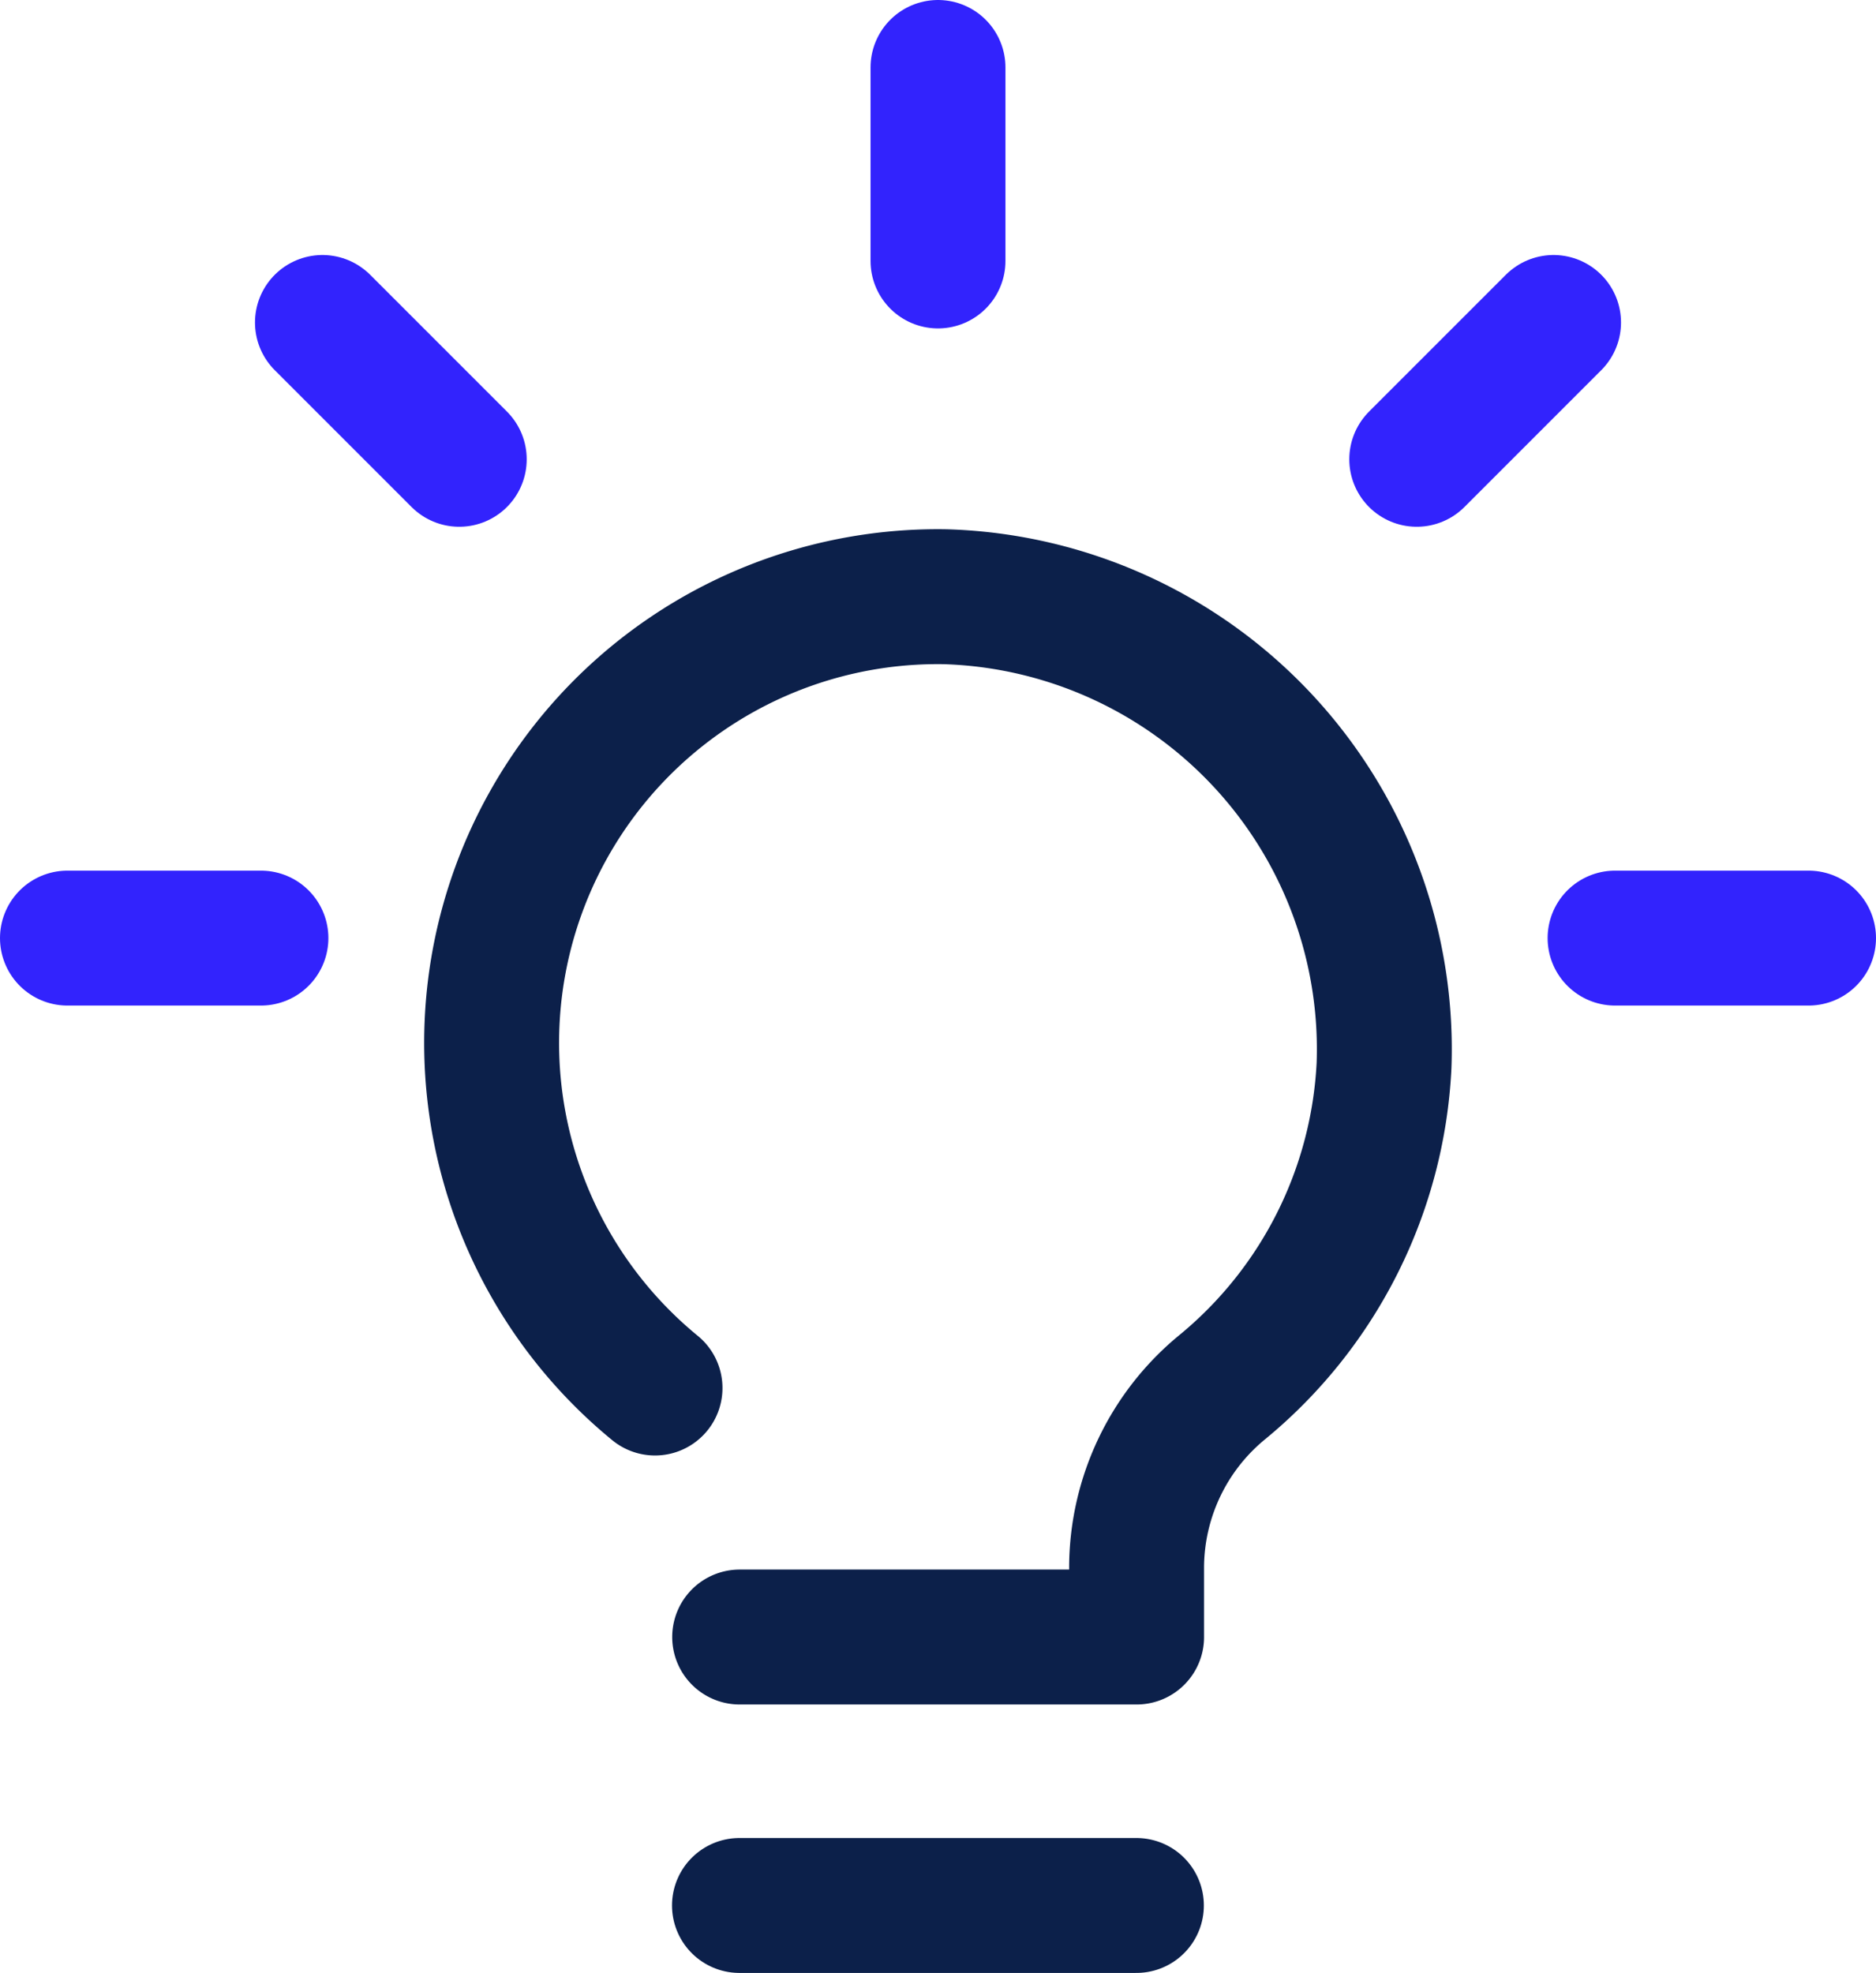
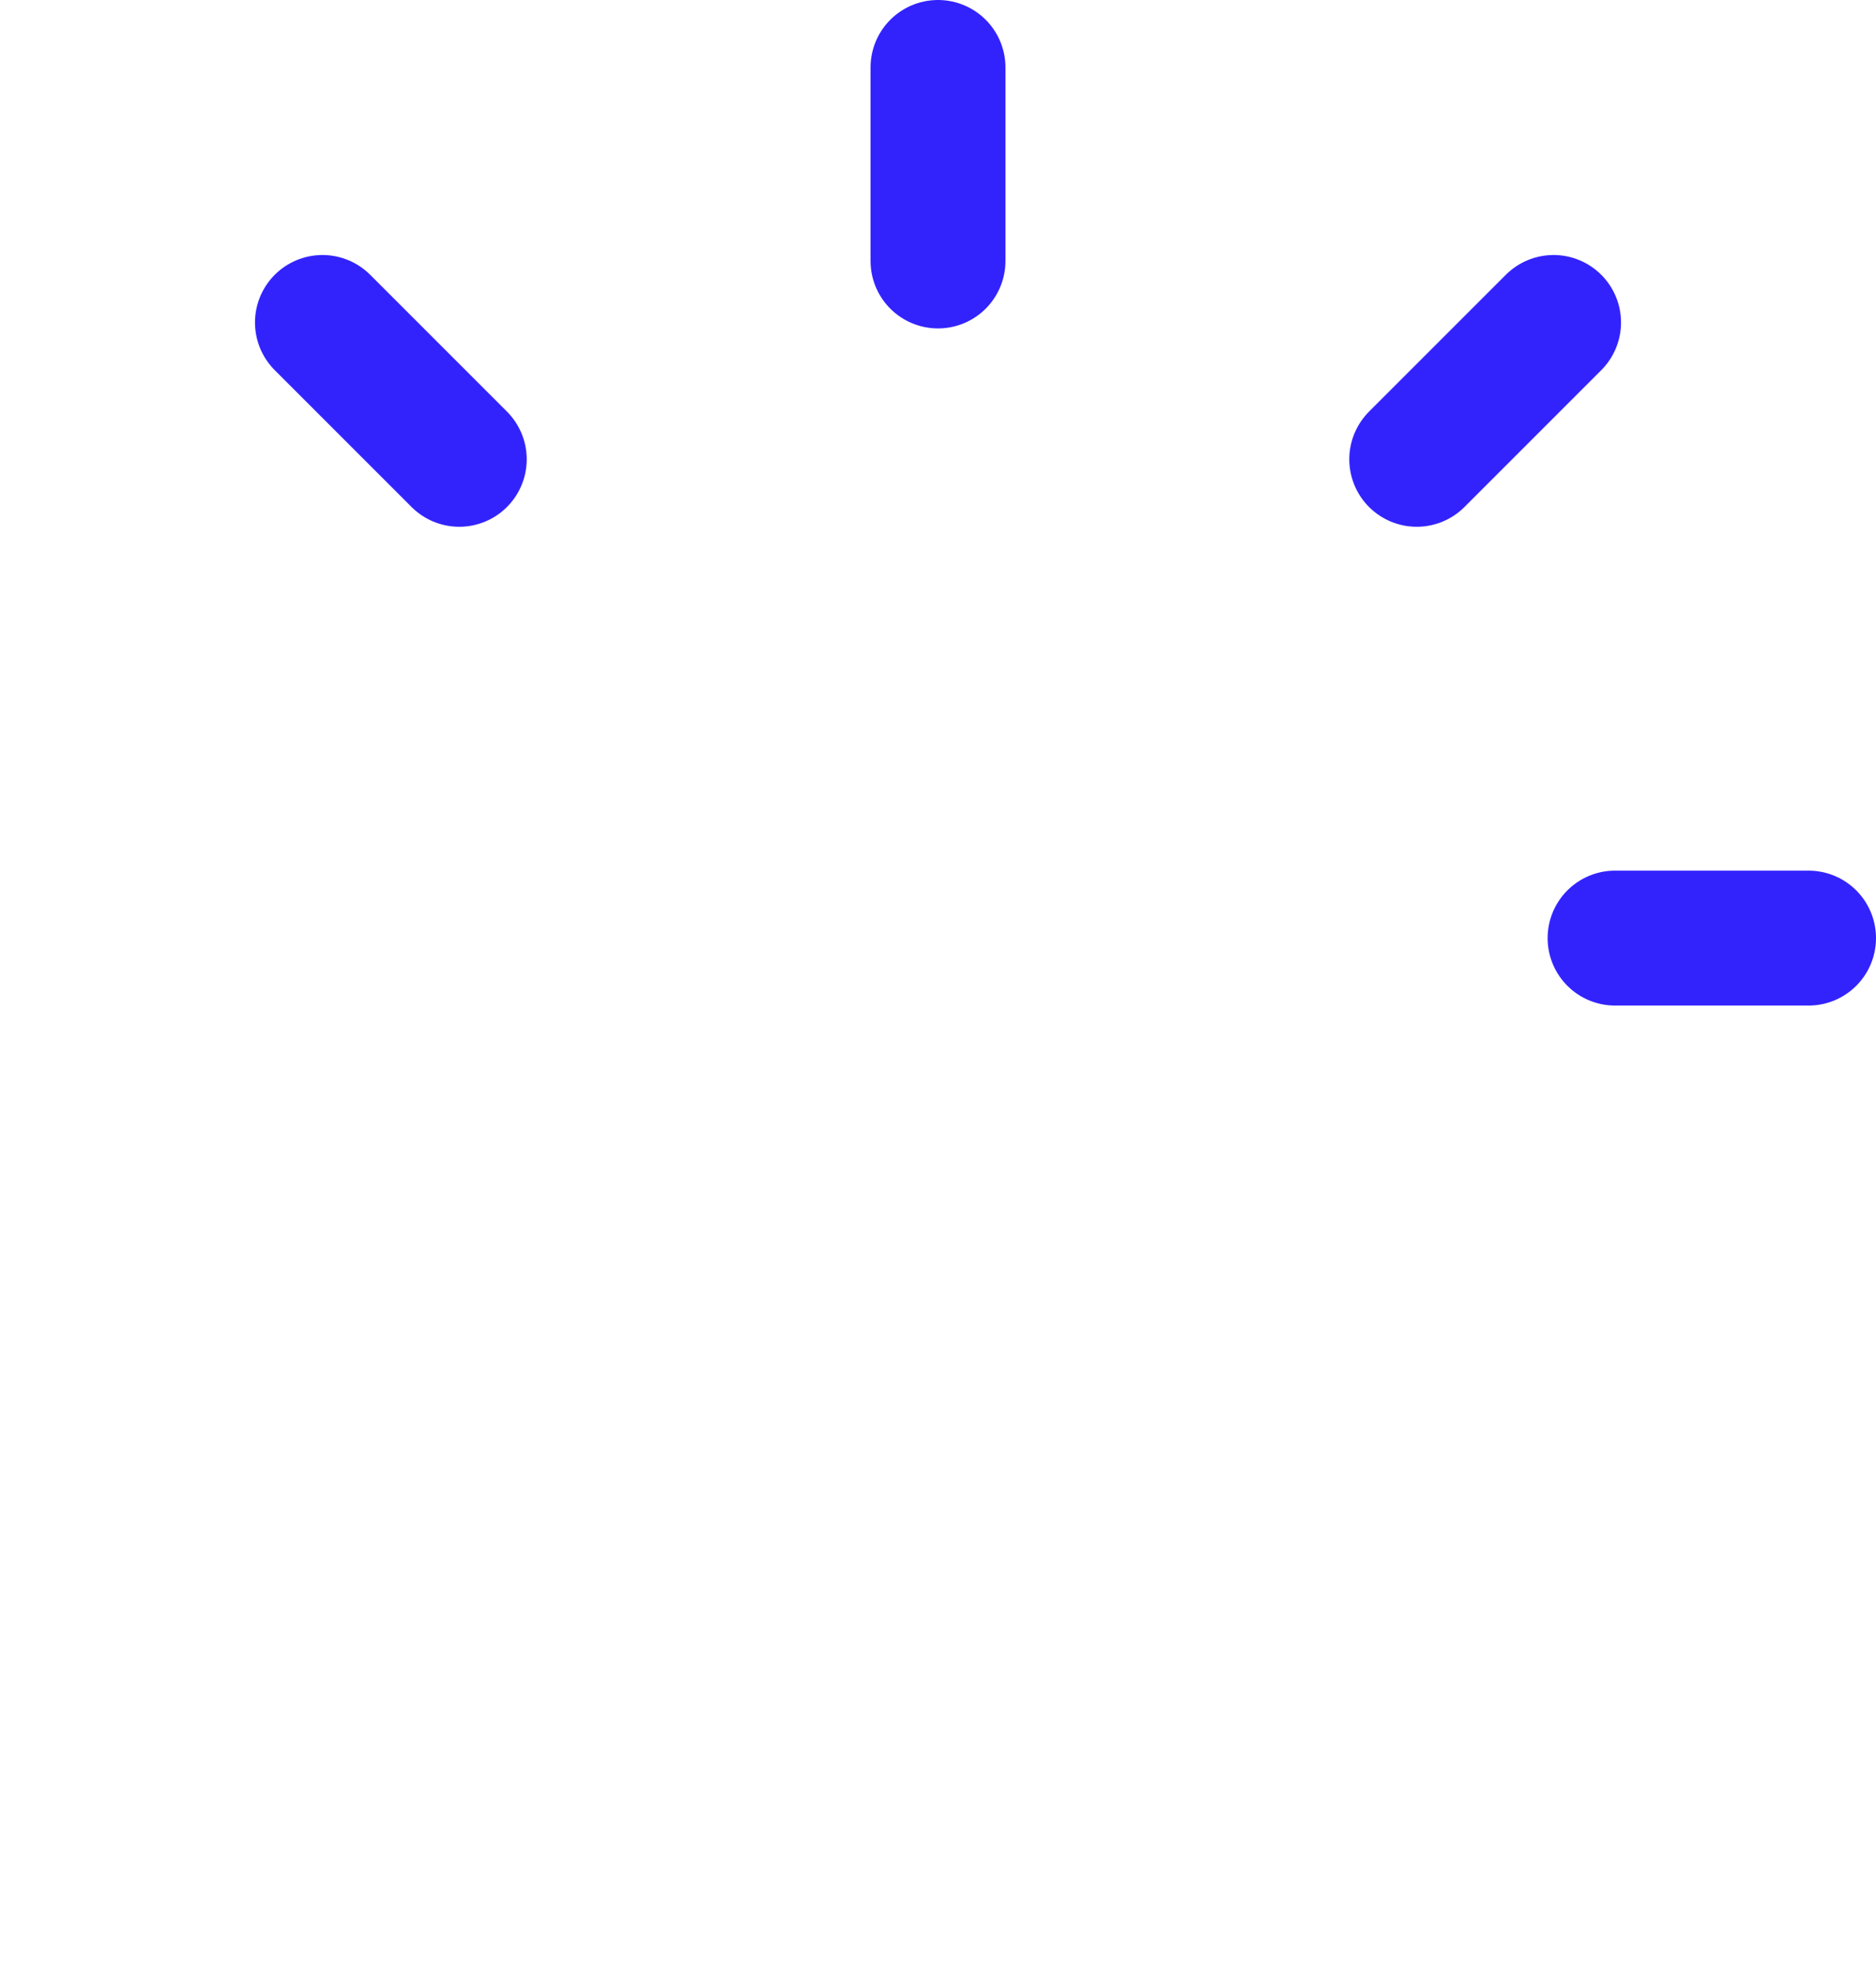
<svg xmlns="http://www.w3.org/2000/svg" width="27.81" height="29.244" viewBox="0 0 27.81 29.244">
  <g id="Group_442" data-name="Group 442" transform="translate(1 1)">
    <g id="Group_439" data-name="Group 439" transform="translate(6.286 7.844)">
      <g id="Group_438" data-name="Group 438">
-         <line id="Line_35" data-name="Line 35" x2="5.884" transform="translate(3.676 19.4)" fill="none" stroke="#0c204a" stroke-linecap="round" stroke-linejoin="round" stroke-width="2" />
        <g id="Group_437" data-name="Group 437">
-           <path id="Path_736" data-name="Path 736" d="M637.524,285.781h5.884v-1.046a3.469,3.469,0,0,1,1.28-2.666,6.59,6.59,0,0,0,2.388-4.758,6.71,6.71,0,0,0-6.507-6.95,6.614,6.614,0,0,0-4.3,11.729" transform="translate(-633.845 -270.36)" fill="none" stroke="#0c204a" stroke-linecap="round" stroke-linejoin="round" stroke-width="2" />
-         </g>
+           </g>
      </g>
    </g>
    <g id="Group_441" data-name="Group 441" transform="translate(0 0)">
      <g id="Group_440" data-name="Group 440">
-         <line id="Line_36" data-name="Line 36" x1="2.868" transform="translate(0 12.905)" fill="none" stroke="#3223fd" stroke-linecap="round" stroke-linejoin="round" stroke-width="2" />
        <line id="Line_37" data-name="Line 37" x1="2.868" transform="translate(22.942 12.905)" fill="none" stroke="#3223fd" stroke-linecap="round" stroke-linejoin="round" stroke-width="2" />
        <line id="Line_38" data-name="Line 38" x1="2.028" y2="2.028" transform="translate(20.002 3.78)" fill="none" stroke="#3223fd" stroke-linecap="round" stroke-linejoin="round" stroke-width="2" />
        <line id="Line_39" data-name="Line 39" y2="2.868" transform="translate(12.905)" fill="none" stroke="#3223fd" stroke-linecap="round" stroke-linejoin="round" stroke-width="2" />
        <line id="Line_40" data-name="Line 40" x2="2.028" y2="2.028" transform="translate(3.78 3.78)" fill="none" stroke="#3223fd" stroke-linecap="round" stroke-linejoin="round" stroke-width="2" />
      </g>
    </g>
  </g>
</svg>